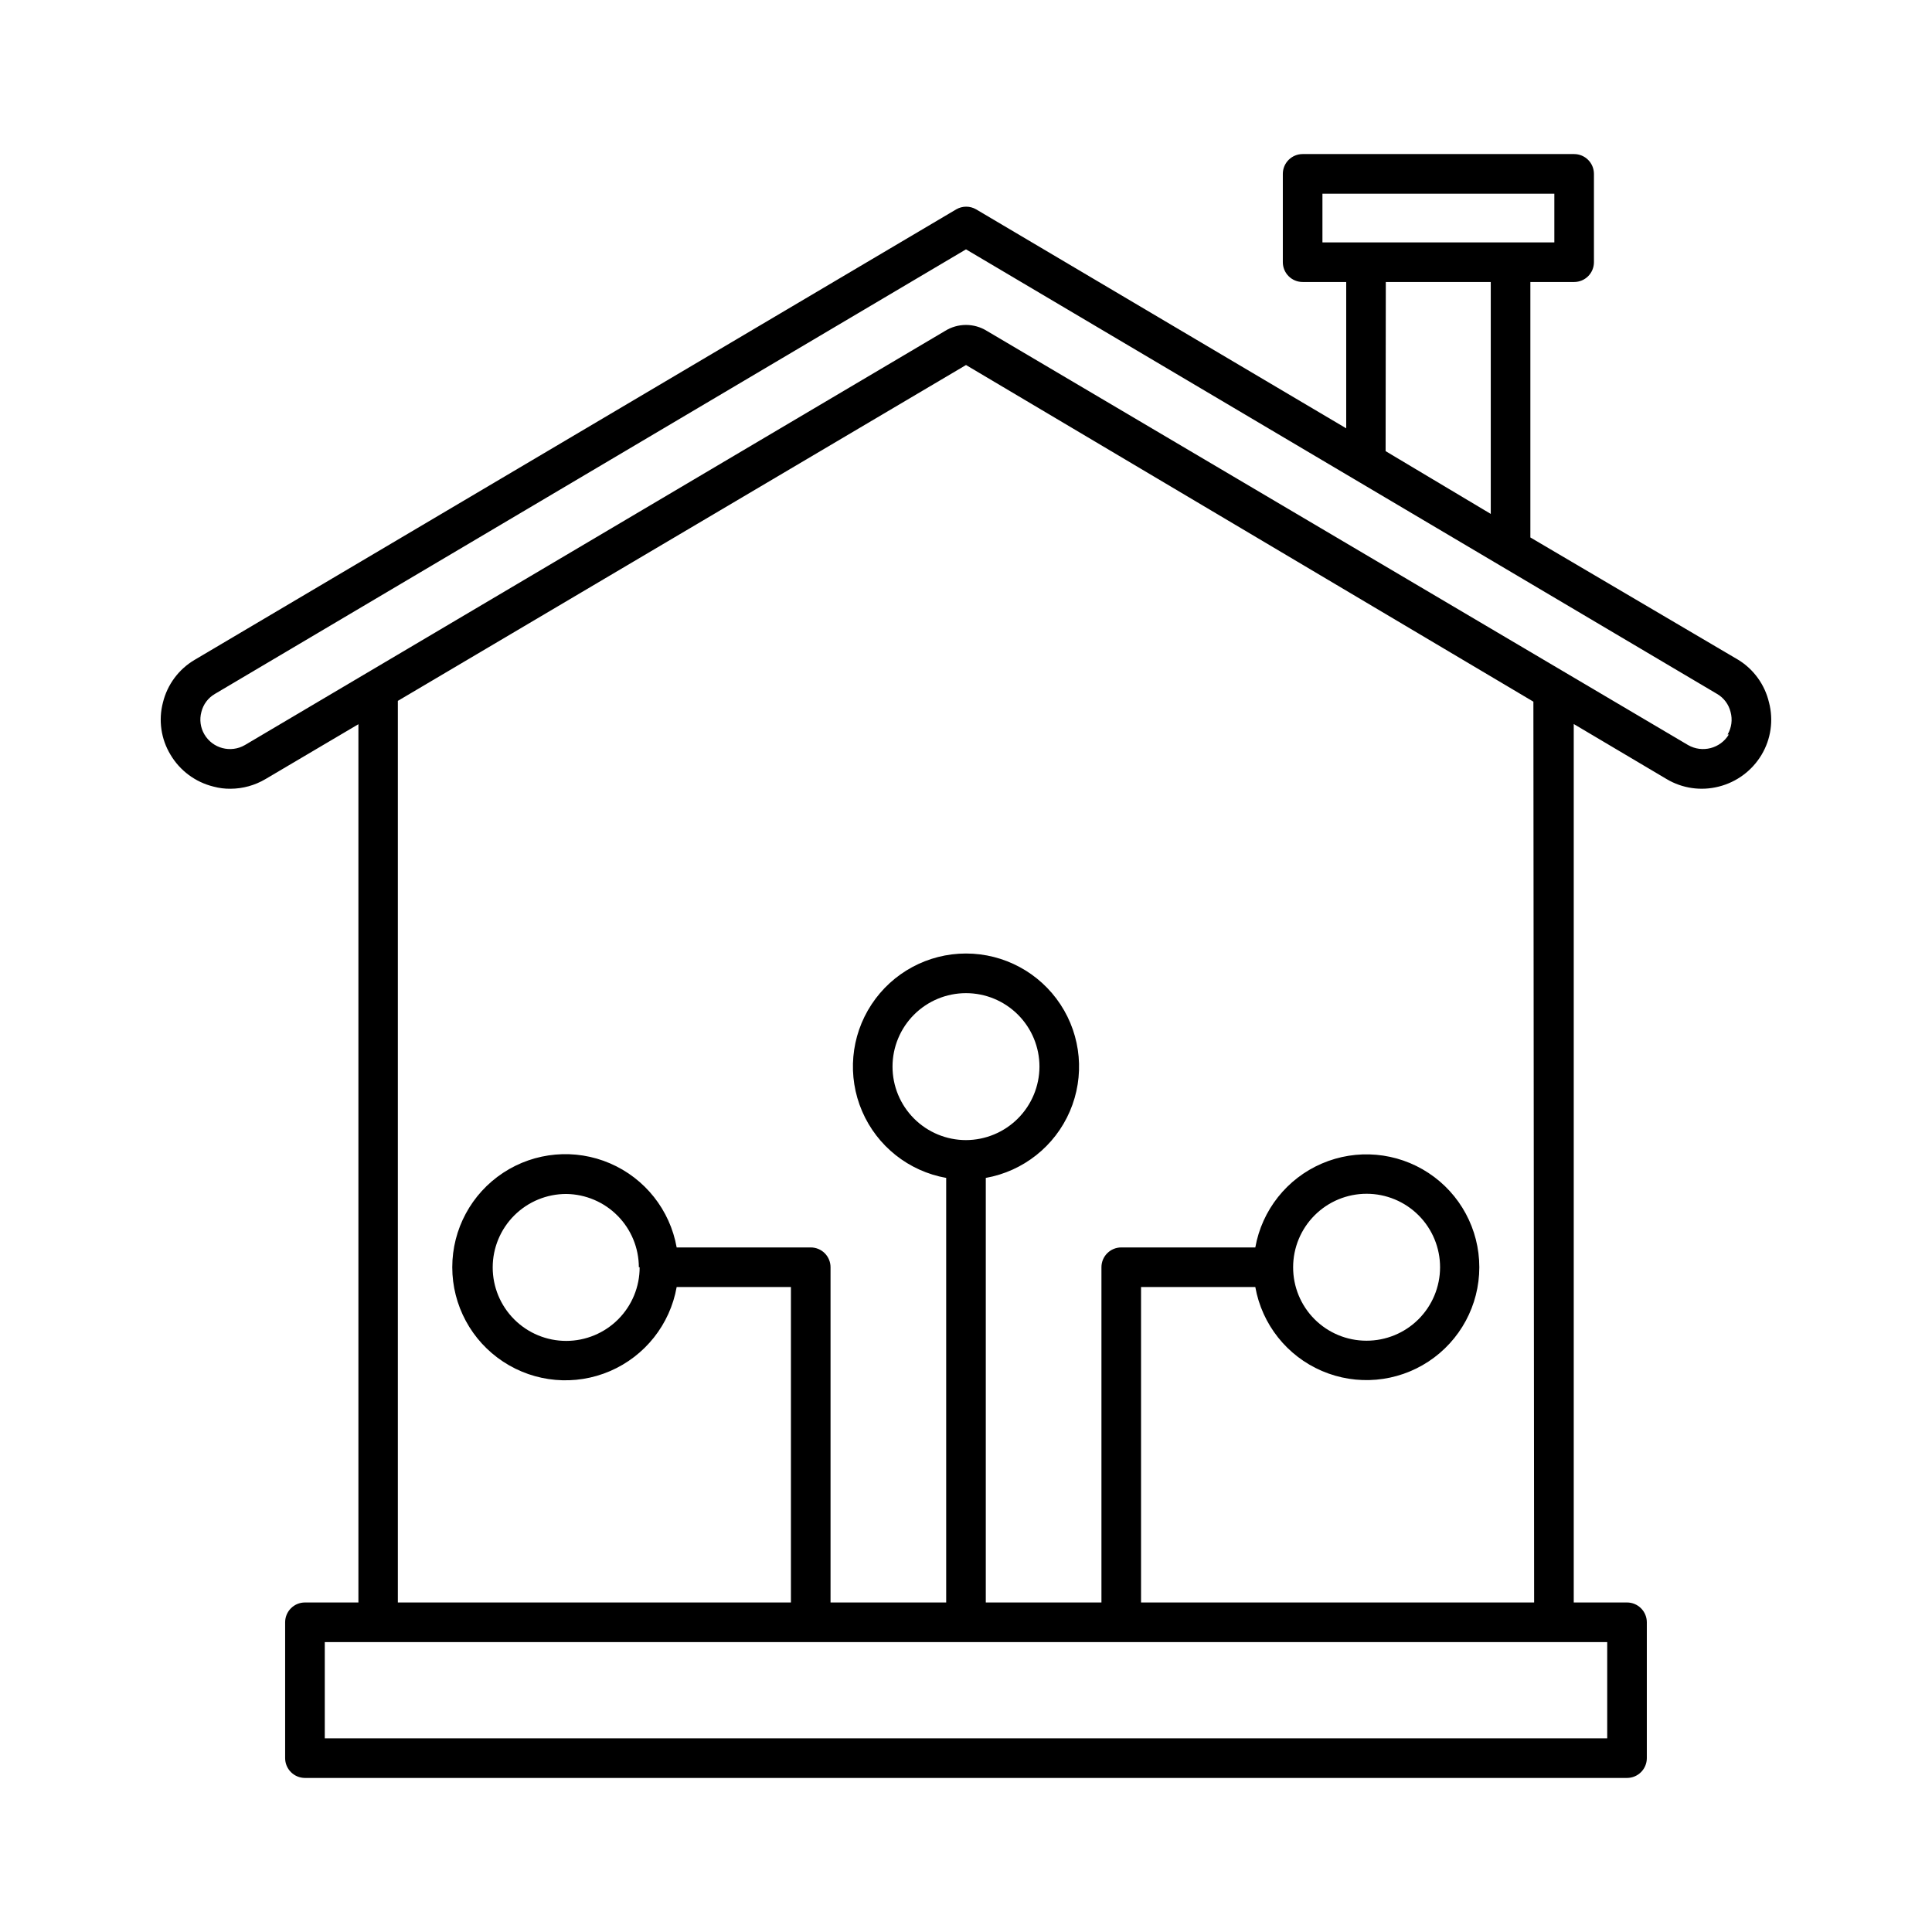
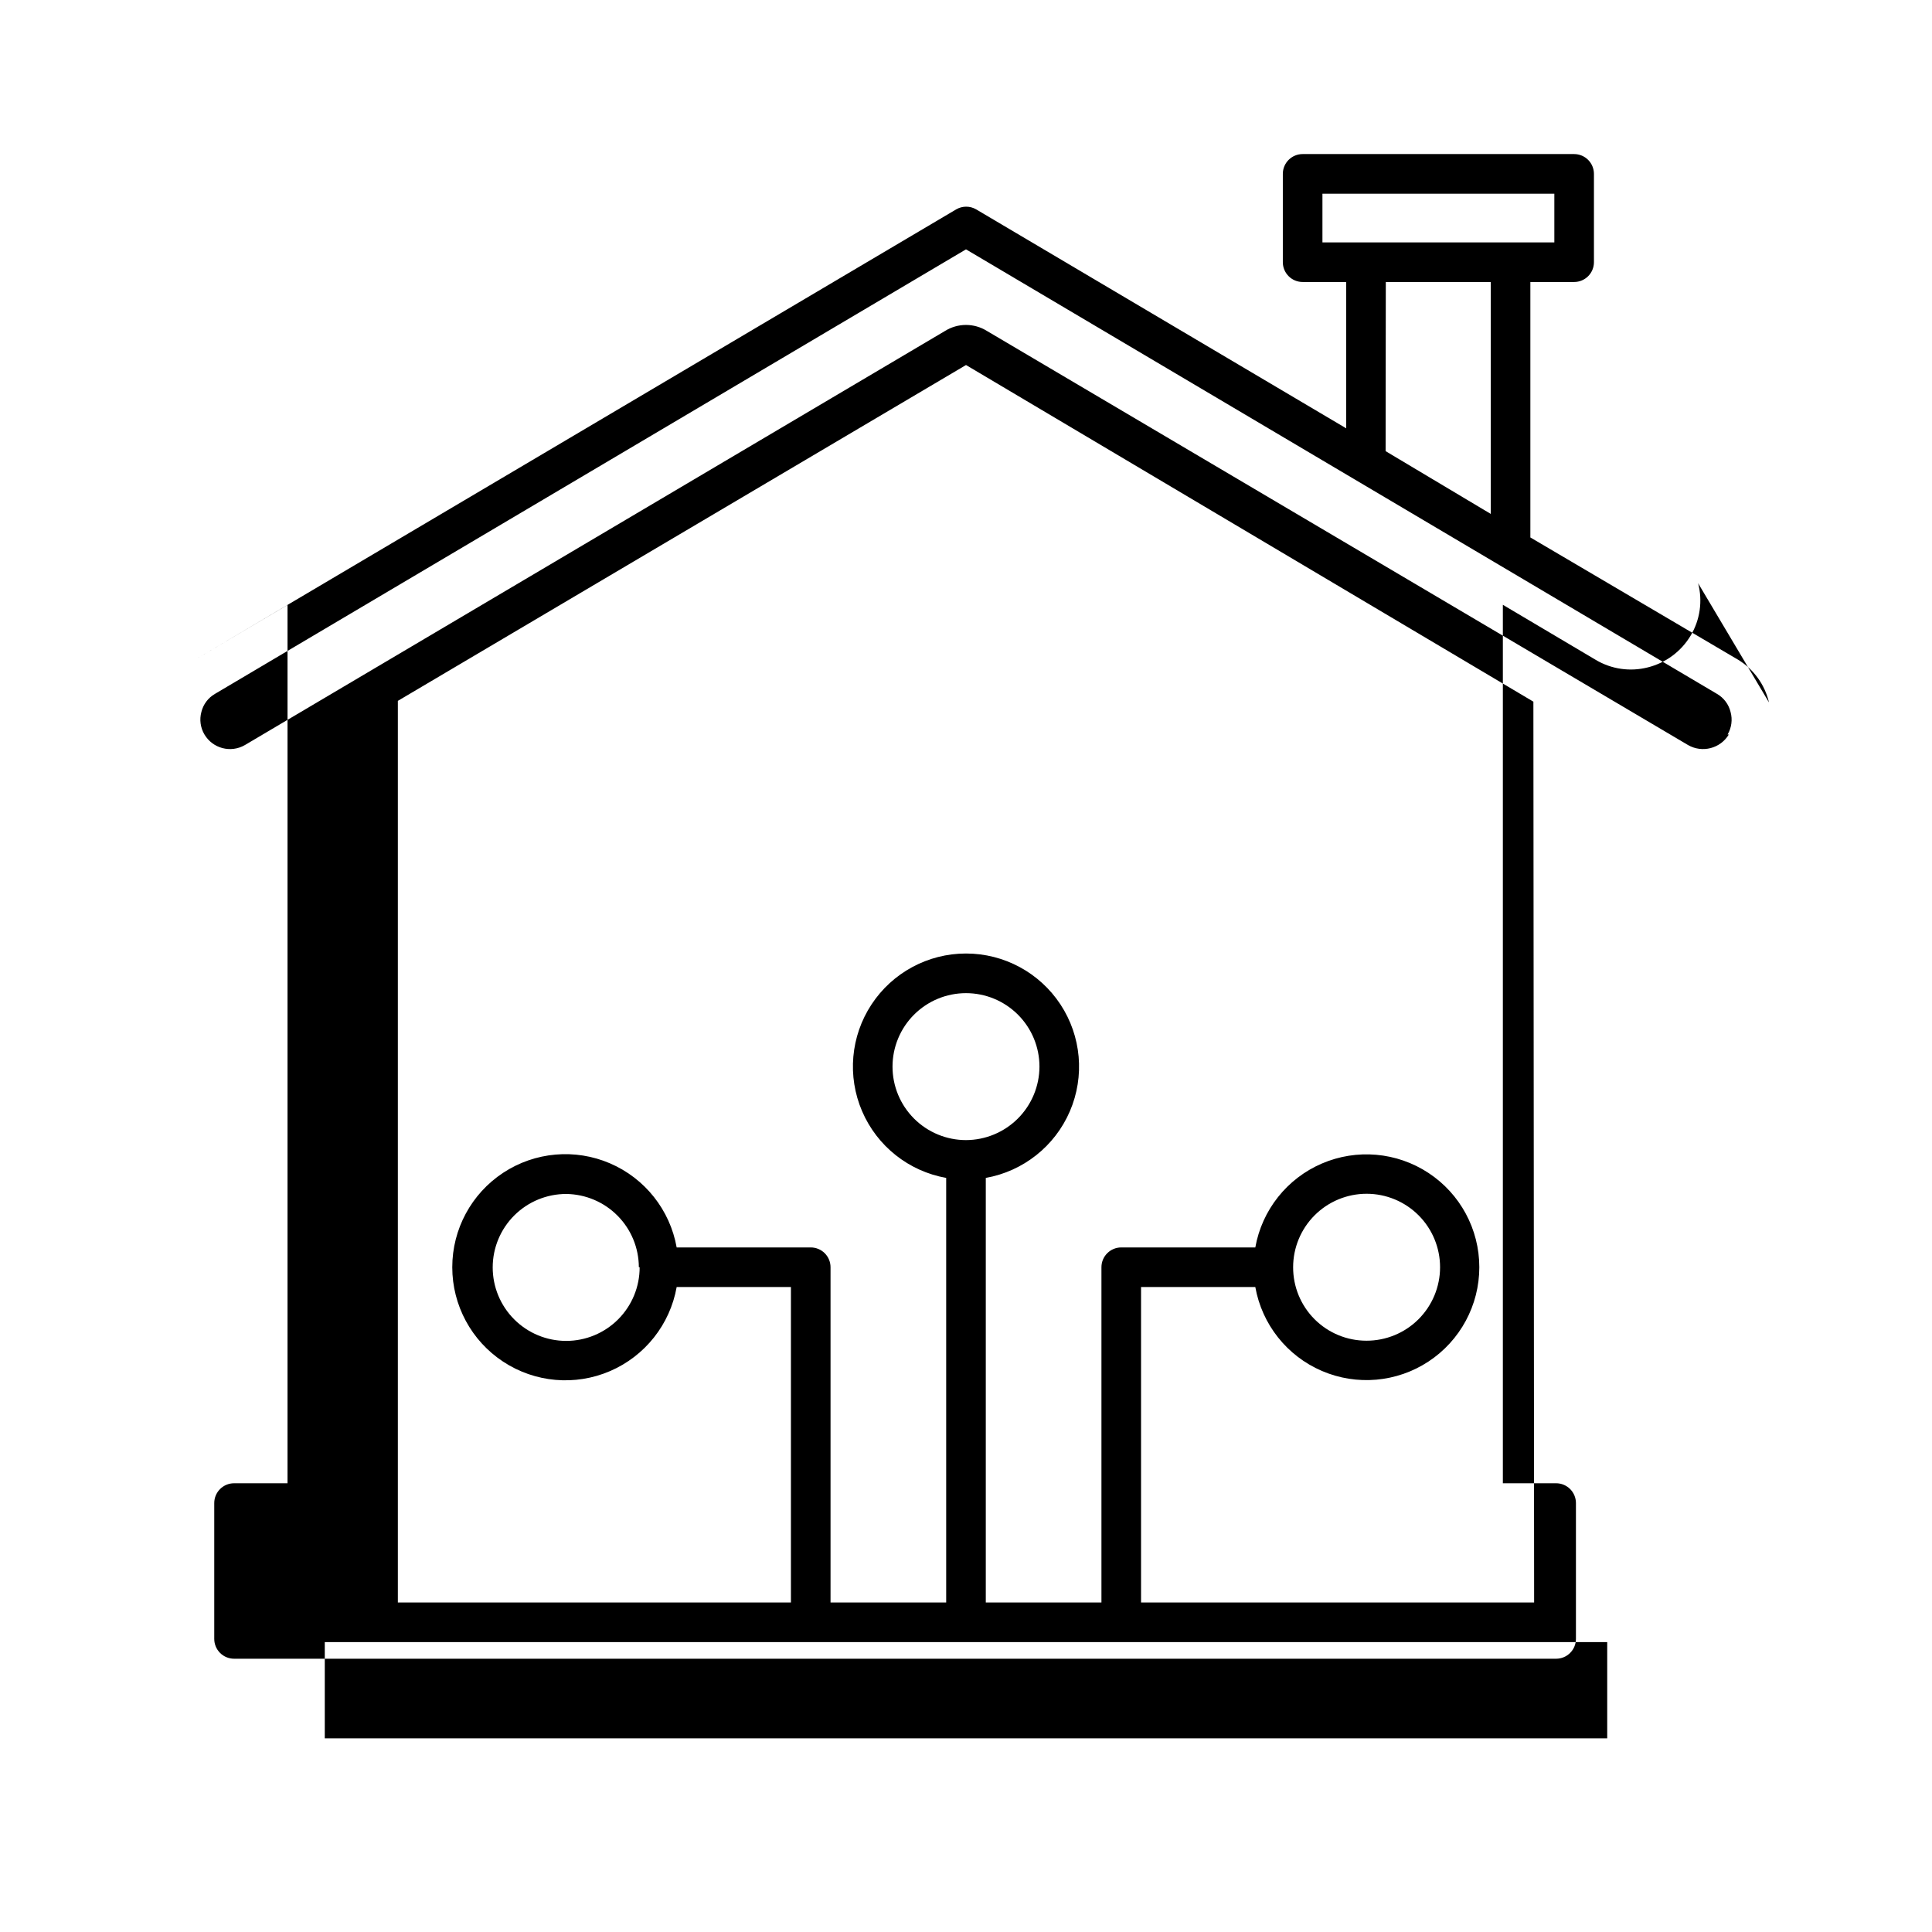
<svg xmlns="http://www.w3.org/2000/svg" fill="#000000" width="800px" height="800px" version="1.1" viewBox="144 144 512 512">
-   <path d="m612.8 330.15c-1.102-4.695-4.027-8.758-8.133-11.285l-55.105-32.434v-67.699h11.598c1.395 0 2.727-0.551 3.711-1.535 0.984-0.984 1.539-2.32 1.539-3.711v-23.406c0-1.391-0.555-2.727-1.539-3.711-0.984-0.984-2.316-1.539-3.711-1.539h-71.949c-2.898 0-5.25 2.352-5.25 5.25v23.406c0 1.391 0.555 2.727 1.539 3.711 0.984 0.984 2.32 1.535 3.711 1.535h11.547v38.781l-98.086-58.039c-1.625-0.938-3.625-0.938-5.25 0l-201.84 119.39c-4.207 2.477-7.234 6.547-8.398 11.285-1.238 4.695-0.52 9.695 1.996 13.855 2.504 4.231 6.609 7.273 11.387 8.449 1.469 0.398 2.988 0.594 4.512 0.574 3.269-0.012 6.477-0.902 9.289-2.57l24.613-14.535v232.75h-14.168c-2.898 0-5.25 2.352-5.25 5.25v36c0 1.395 0.555 2.727 1.539 3.711s2.32 1.539 3.711 1.539h350.36c1.395 0 2.727-0.555 3.711-1.539s1.539-2.316 1.539-3.711v-36c0-1.391-0.555-2.727-1.539-3.711s-2.316-1.539-3.711-1.539h-14.117v-232.8l24.613 14.59c4.152 2.477 9.121 3.191 13.805 1.996 4.742-1.184 8.82-4.207 11.336-8.398 2.508-4.18 3.227-9.191 1.992-13.906zm-118.34-134.82h61.457v12.91h-61.457zm16.793 23.406h27.816v61.457l-27.867-16.637zm58.676 385.94h-339.86v-25.508h339.86zm-169.93-158.54c-5.164 0-10.117-2.051-13.77-5.703-3.652-3.652-5.703-8.605-5.703-13.766 0-5.164 2.051-10.117 5.703-13.77 3.652-3.652 8.605-5.703 13.77-5.703s10.113 2.051 13.766 5.703 5.703 8.605 5.703 13.77c-0.016 5.156-2.07 10.102-5.719 13.75-3.648 3.648-8.594 5.703-13.75 5.719zm150.56 122.54h-104.17v-83.598h30.281c1.766 9.902 8.391 18.258 17.637 22.23 9.242 3.977 19.863 3.035 28.266-2.496 8.402-5.535 13.461-14.922 13.461-24.984s-5.059-19.449-13.461-24.98c-8.402-5.535-19.023-6.473-28.266-2.5-9.246 3.973-15.871 12.328-17.637 22.234h-35.527c-2.898 0-5.25 2.348-5.25 5.246v88.848h-30.648v-112.52c9.926-1.766 18.297-8.402 22.281-17.66 3.981-9.262 3.043-19.902-2.5-28.32-5.543-8.422-14.949-13.488-25.027-13.488-10.082 0-19.484 5.066-25.031 13.488-5.543 8.418-6.481 19.059-2.496 28.32 3.981 9.258 12.355 15.895 22.277 17.66v112.52h-30.648v-88.848c0-1.391-0.551-2.727-1.535-3.711s-2.32-1.535-3.711-1.535h-35.531c-1.766-9.926-8.402-18.297-17.66-22.281-9.262-3.984-19.902-3.043-28.32 2.5-8.422 5.543-13.488 14.949-13.488 25.027 0 10.082 5.066 19.484 13.488 25.027 8.418 5.543 19.059 6.484 28.32 2.5 9.258-3.984 15.895-12.355 17.66-22.277h30.281v83.598h-104.17v-238.94l150.57-89.004 150.36 89.215zm-63.867-88.848c0-5.168 2.055-10.121 5.711-13.773 3.652-3.652 8.609-5.699 13.777-5.695 5.168 0.004 10.121 2.062 13.77 5.719 3.648 3.66 5.691 8.617 5.684 13.785-0.012 5.168-2.074 10.117-5.734 13.766-3.66 3.644-8.621 5.684-13.789 5.668-5.16 0-10.105-2.051-13.75-5.703-3.641-3.652-5.68-8.605-5.668-13.766zm-173.18 0c0.012 5.172-2.031 10.133-5.68 13.797-3.648 3.66-8.605 5.723-13.773 5.727-5.168 0.004-10.129-2.047-13.785-5.703s-5.707-8.613-5.703-13.785c0.004-5.168 2.066-10.125 5.727-13.773 3.664-3.648 8.625-5.691 13.797-5.68 5.109 0.07 9.984 2.144 13.578 5.777 3.594 3.633 5.617 8.531 5.629 13.641zm288.64-141.17c-2.246 3.715-7.051 4.949-10.812 2.781l-185.78-109.73c-3.406-2.129-7.723-2.129-11.125 0l-185.52 109.73c-3.754 2.188-8.566 0.918-10.758-2.832-1.051-1.793-1.332-3.93-0.789-5.93 0.492-2.012 1.781-3.738 3.57-4.777l199.06-117.82 199.05 117.82c1.789 1.039 3.078 2.766 3.57 4.777 0.555 2.016 0.27 4.176-0.789 5.981z" />
+   <path d="m612.8 330.15c-1.102-4.695-4.027-8.758-8.133-11.285l-55.105-32.434v-67.699h11.598c1.395 0 2.727-0.551 3.711-1.535 0.984-0.984 1.539-2.32 1.539-3.711v-23.406c0-1.391-0.555-2.727-1.539-3.711-0.984-0.984-2.316-1.539-3.711-1.539h-71.949c-2.898 0-5.25 2.352-5.25 5.25v23.406c0 1.391 0.555 2.727 1.539 3.711 0.984 0.984 2.32 1.535 3.711 1.535h11.547v38.781l-98.086-58.039c-1.625-0.938-3.625-0.938-5.25 0l-201.84 119.39l24.613-14.535v232.75h-14.168c-2.898 0-5.25 2.352-5.25 5.25v36c0 1.395 0.555 2.727 1.539 3.711s2.32 1.539 3.711 1.539h350.36c1.395 0 2.727-0.555 3.711-1.539s1.539-2.316 1.539-3.711v-36c0-1.391-0.555-2.727-1.539-3.711s-2.316-1.539-3.711-1.539h-14.117v-232.8l24.613 14.59c4.152 2.477 9.121 3.191 13.805 1.996 4.742-1.184 8.82-4.207 11.336-8.398 2.508-4.18 3.227-9.191 1.992-13.906zm-118.34-134.82h61.457v12.91h-61.457zm16.793 23.406h27.816v61.457l-27.867-16.637zm58.676 385.94h-339.86v-25.508h339.86zm-169.93-158.54c-5.164 0-10.117-2.051-13.77-5.703-3.652-3.652-5.703-8.605-5.703-13.766 0-5.164 2.051-10.117 5.703-13.77 3.652-3.652 8.605-5.703 13.77-5.703s10.113 2.051 13.766 5.703 5.703 8.605 5.703 13.77c-0.016 5.156-2.07 10.102-5.719 13.75-3.648 3.648-8.594 5.703-13.75 5.719zm150.56 122.54h-104.17v-83.598h30.281c1.766 9.902 8.391 18.258 17.637 22.23 9.242 3.977 19.863 3.035 28.266-2.496 8.402-5.535 13.461-14.922 13.461-24.984s-5.059-19.449-13.461-24.98c-8.402-5.535-19.023-6.473-28.266-2.5-9.246 3.973-15.871 12.328-17.637 22.234h-35.527c-2.898 0-5.25 2.348-5.25 5.246v88.848h-30.648v-112.52c9.926-1.766 18.297-8.402 22.281-17.66 3.981-9.262 3.043-19.902-2.5-28.32-5.543-8.422-14.949-13.488-25.027-13.488-10.082 0-19.484 5.066-25.031 13.488-5.543 8.418-6.481 19.059-2.496 28.32 3.981 9.258 12.355 15.895 22.277 17.66v112.52h-30.648v-88.848c0-1.391-0.551-2.727-1.535-3.711s-2.32-1.535-3.711-1.535h-35.531c-1.766-9.926-8.402-18.297-17.66-22.281-9.262-3.984-19.902-3.043-28.32 2.5-8.422 5.543-13.488 14.949-13.488 25.027 0 10.082 5.066 19.484 13.488 25.027 8.418 5.543 19.059 6.484 28.32 2.5 9.258-3.984 15.895-12.355 17.66-22.277h30.281v83.598h-104.17v-238.94l150.57-89.004 150.36 89.215zm-63.867-88.848c0-5.168 2.055-10.121 5.711-13.773 3.652-3.652 8.609-5.699 13.777-5.695 5.168 0.004 10.121 2.062 13.77 5.719 3.648 3.66 5.691 8.617 5.684 13.785-0.012 5.168-2.074 10.117-5.734 13.766-3.66 3.644-8.621 5.684-13.789 5.668-5.16 0-10.105-2.051-13.75-5.703-3.641-3.652-5.68-8.605-5.668-13.766zm-173.18 0c0.012 5.172-2.031 10.133-5.68 13.797-3.648 3.66-8.605 5.723-13.773 5.727-5.168 0.004-10.129-2.047-13.785-5.703s-5.707-8.613-5.703-13.785c0.004-5.168 2.066-10.125 5.727-13.773 3.664-3.648 8.625-5.691 13.797-5.68 5.109 0.07 9.984 2.144 13.578 5.777 3.594 3.633 5.617 8.531 5.629 13.641zm288.64-141.17c-2.246 3.715-7.051 4.949-10.812 2.781l-185.78-109.73c-3.406-2.129-7.723-2.129-11.125 0l-185.52 109.73c-3.754 2.188-8.566 0.918-10.758-2.832-1.051-1.793-1.332-3.93-0.789-5.93 0.492-2.012 1.781-3.738 3.57-4.777l199.06-117.82 199.05 117.82c1.789 1.039 3.078 2.766 3.57 4.777 0.555 2.016 0.27 4.176-0.789 5.981z" />
</svg>